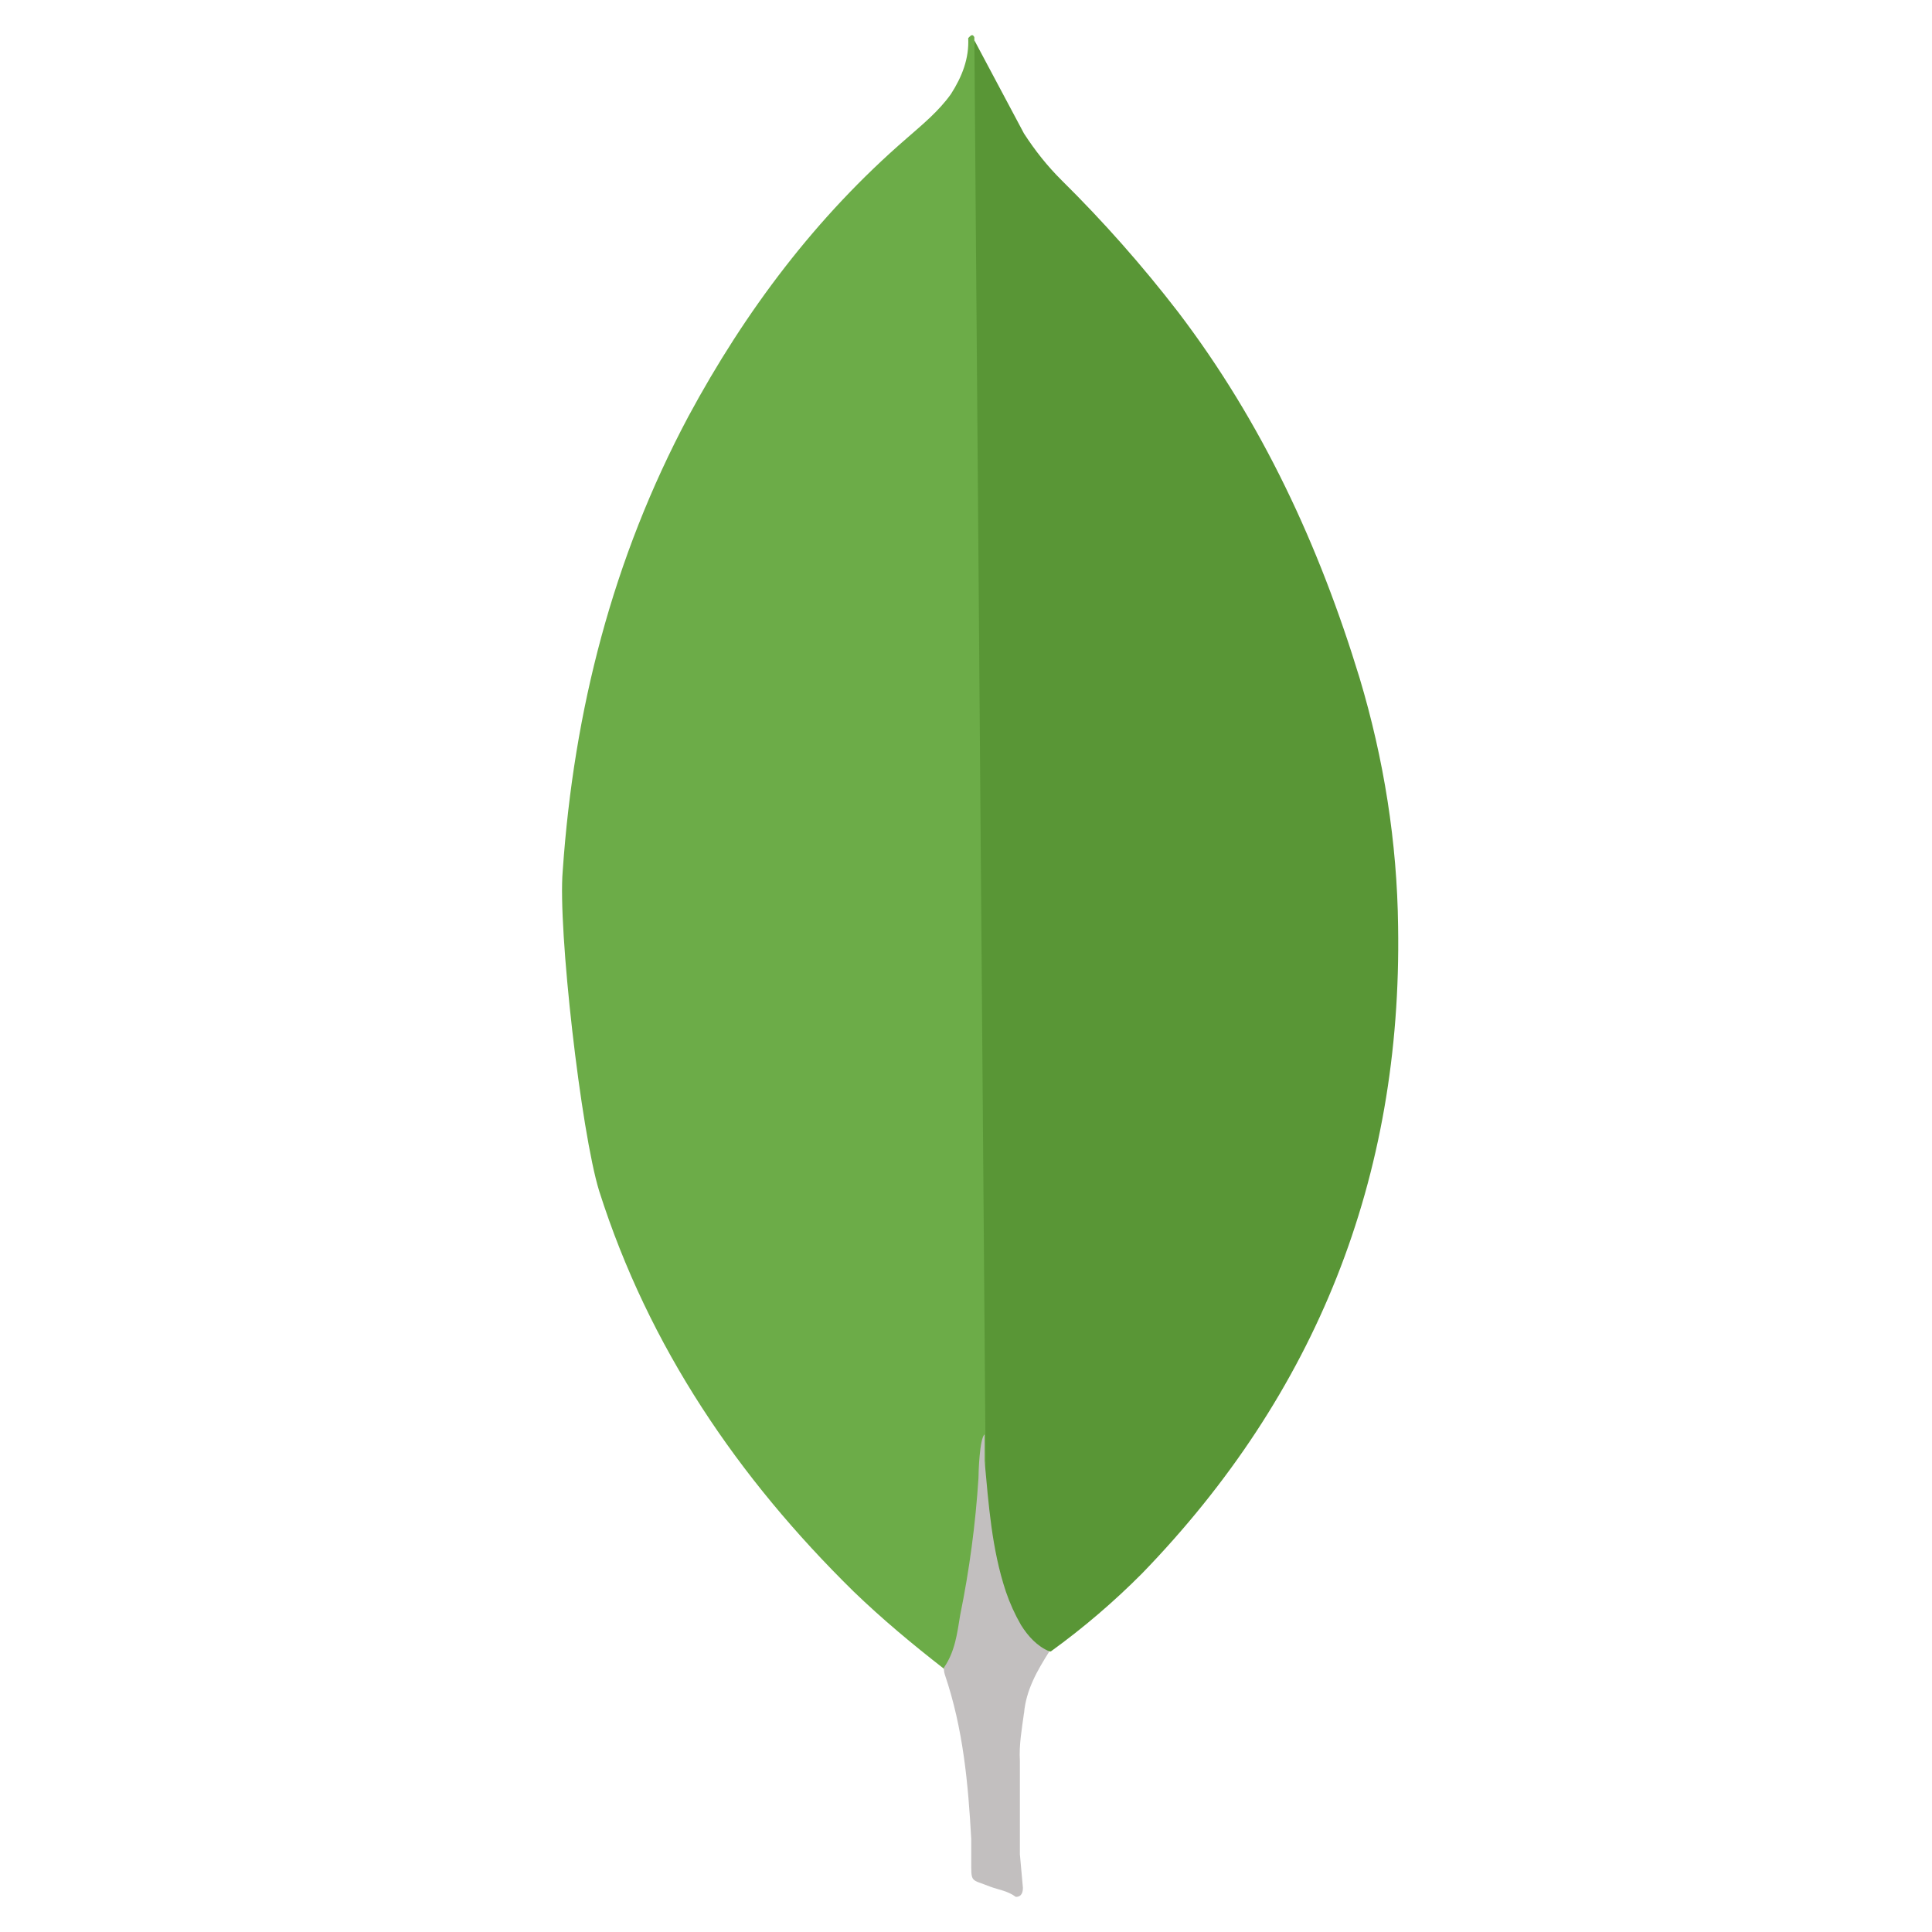
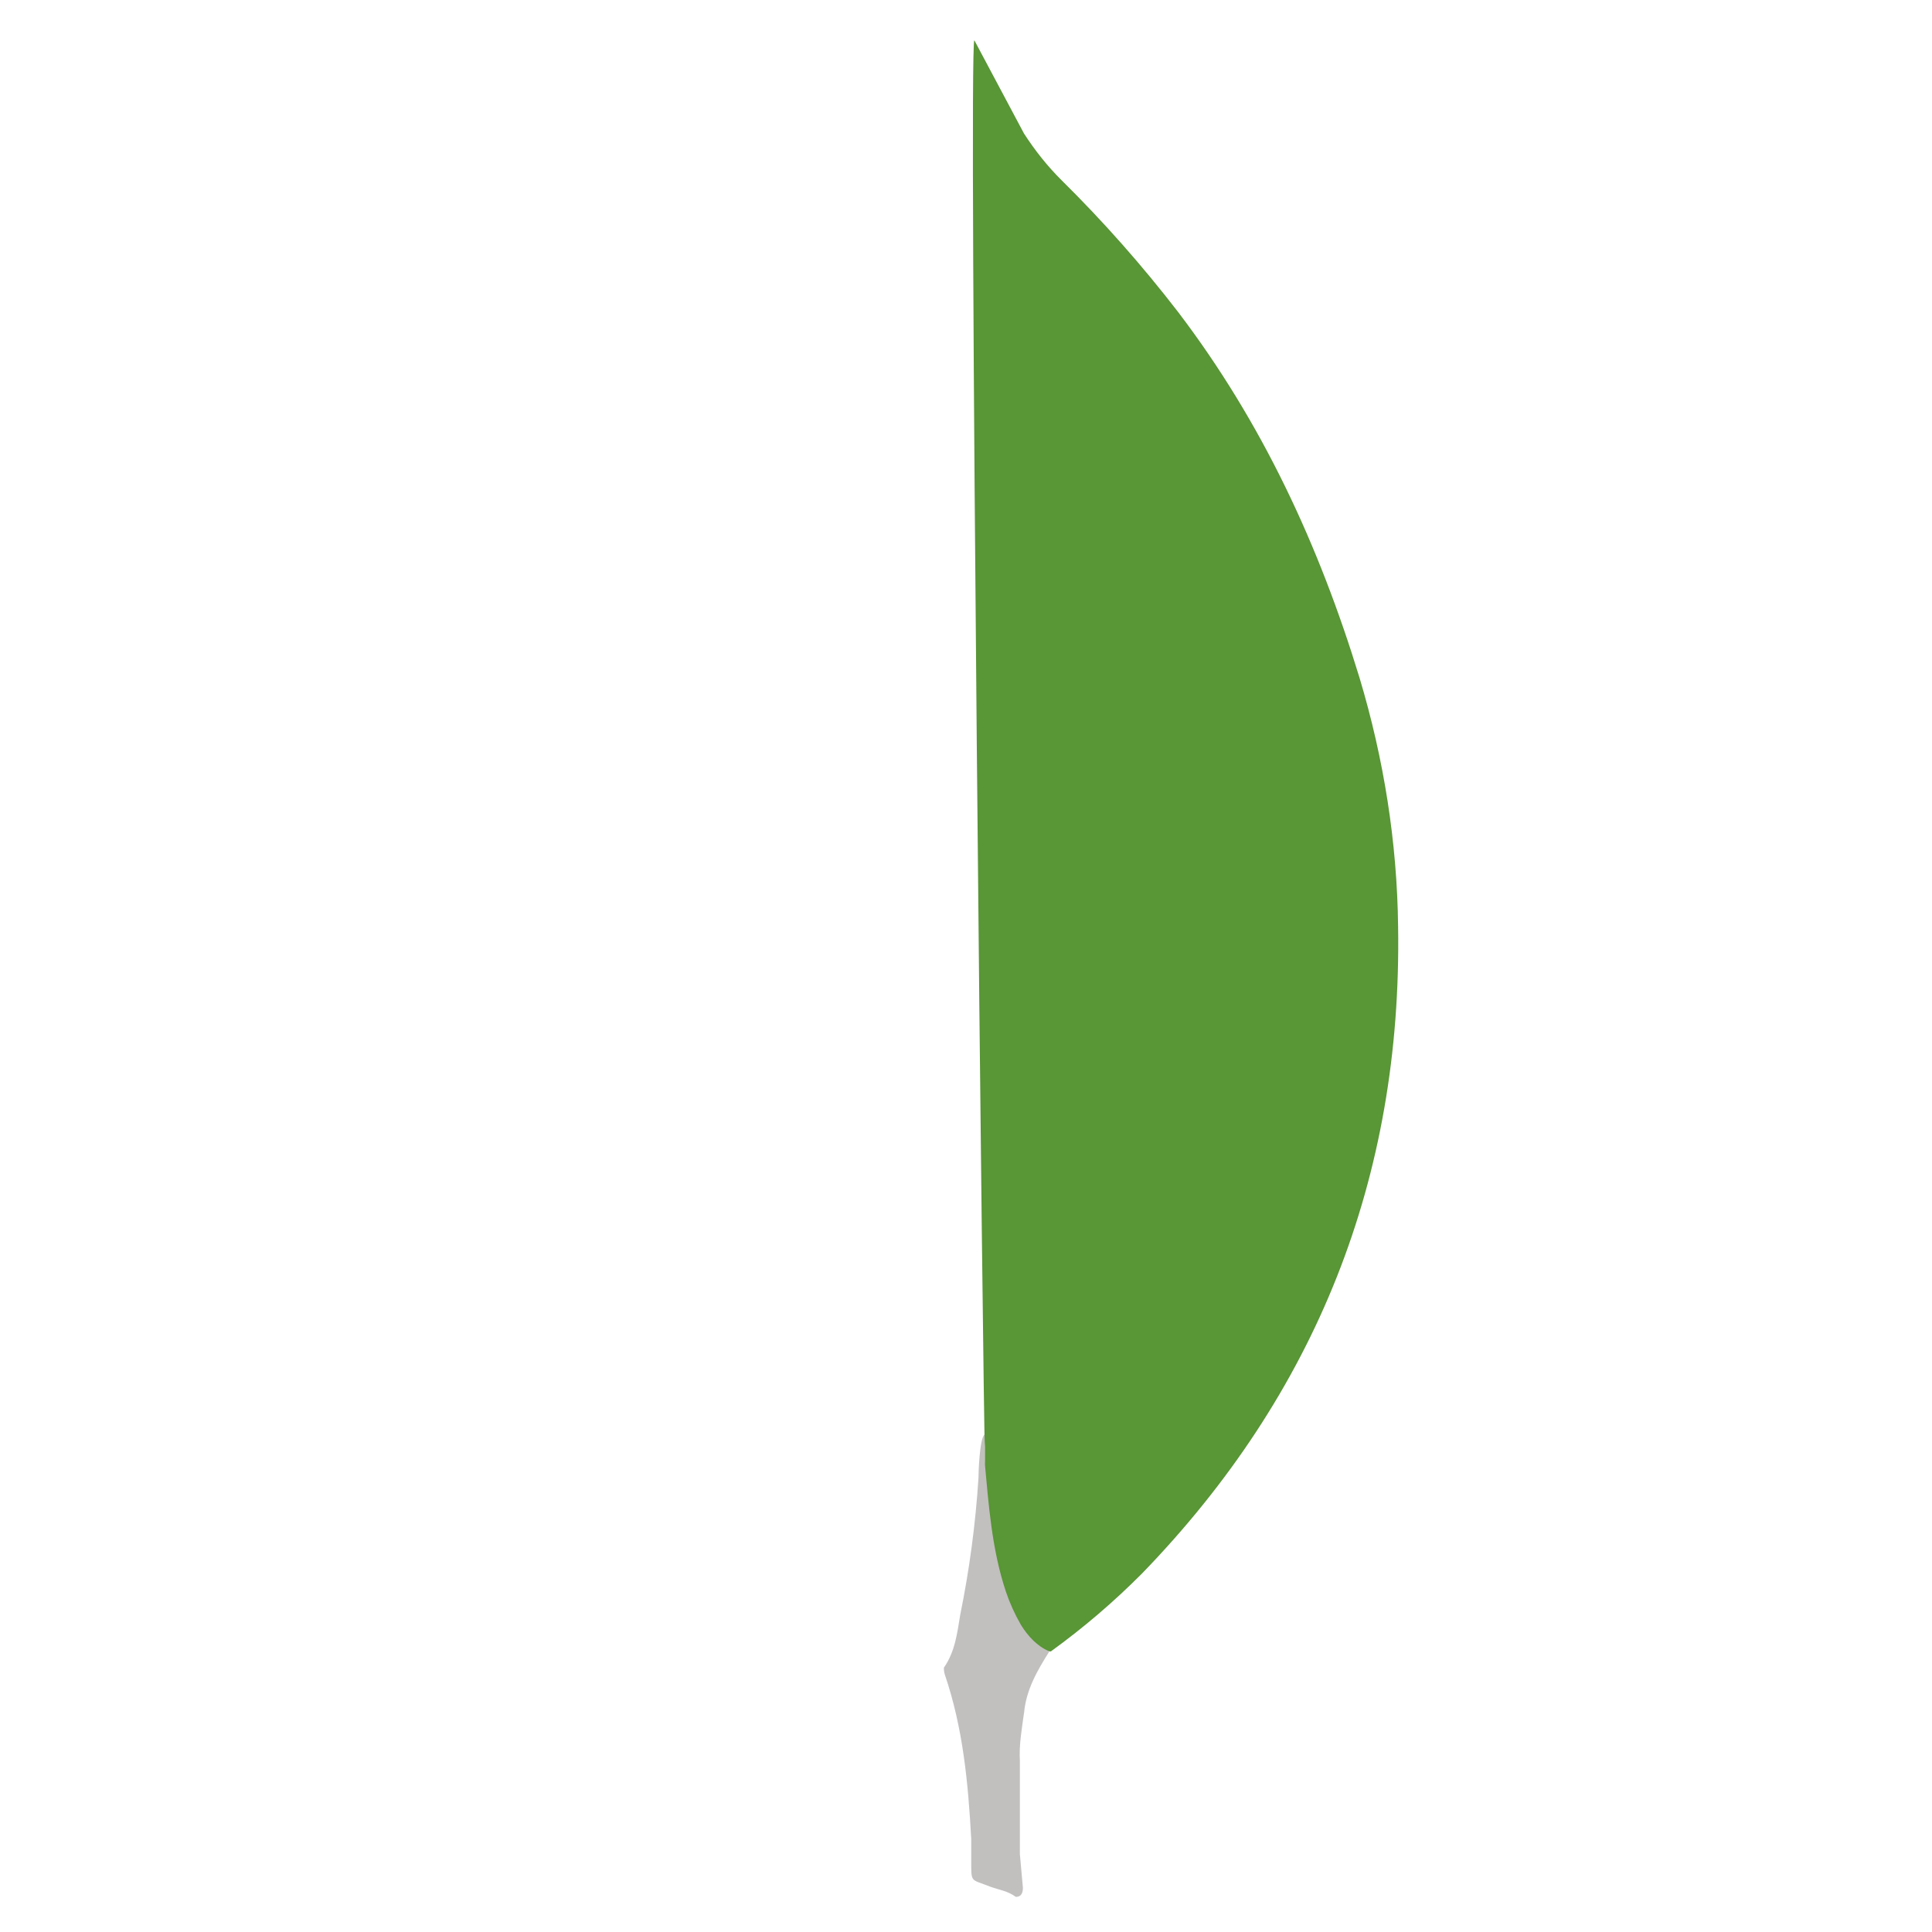
<svg xmlns="http://www.w3.org/2000/svg" width="55" height="55" viewBox="0 0 55 55" fill="none">
  <path d="M27.737 1.145L29.151 3.801C29.469 4.291 29.813 4.725 30.219 5.129C31.409 6.304 32.518 7.558 33.538 8.882C35.934 12.029 37.551 15.523 38.705 19.302C39.397 21.611 39.773 23.98 39.801 26.374C39.917 33.534 37.463 39.681 32.515 44.79C31.71 45.6 30.84 46.344 29.915 47.013C29.424 47.013 29.192 46.637 28.99 46.291C28.622 45.649 28.378 44.944 28.268 44.212C28.094 43.346 27.98 42.48 28.036 41.586V41.182C27.997 41.096 27.564 1.348 27.737 1.145Z" fill="#599636" />
-   <path d="M27.737 1.057C27.679 0.941 27.621 1.029 27.563 1.085C27.591 1.665 27.389 2.181 27.073 2.675C26.725 3.165 26.265 3.541 25.803 3.945C23.236 6.168 21.215 8.852 19.597 11.855C17.444 15.896 16.335 20.227 16.02 24.786C15.876 26.43 16.54 32.234 17.058 33.908C18.473 38.353 21.013 42.078 24.304 45.31C25.112 46.089 25.977 46.811 26.871 47.505C27.131 47.505 27.159 47.273 27.219 47.101C27.333 46.732 27.42 46.356 27.479 45.974L28.058 41.645L27.737 1.057Z" fill="#6CAC48" />
  <path d="M29.152 48.772C29.209 48.109 29.527 47.559 29.874 47.011C29.526 46.867 29.267 46.581 29.066 46.261C28.891 45.958 28.747 45.639 28.635 45.309C28.231 44.096 28.145 42.825 28.029 41.586V40.835C27.885 40.951 27.855 41.932 27.855 42.078C27.771 43.387 27.597 44.689 27.335 45.974C27.249 46.494 27.191 47.013 26.871 47.475C26.871 47.533 26.871 47.591 26.899 47.677C27.419 49.207 27.562 50.766 27.649 52.354V52.934C27.649 53.626 27.621 53.48 28.196 53.712C28.428 53.798 28.686 53.828 28.918 54C29.092 54 29.12 53.856 29.12 53.74L29.034 52.788V50.131C29.006 49.668 29.092 49.207 29.15 48.773L29.152 48.772Z" fill="#C2BFBF" />
</svg>